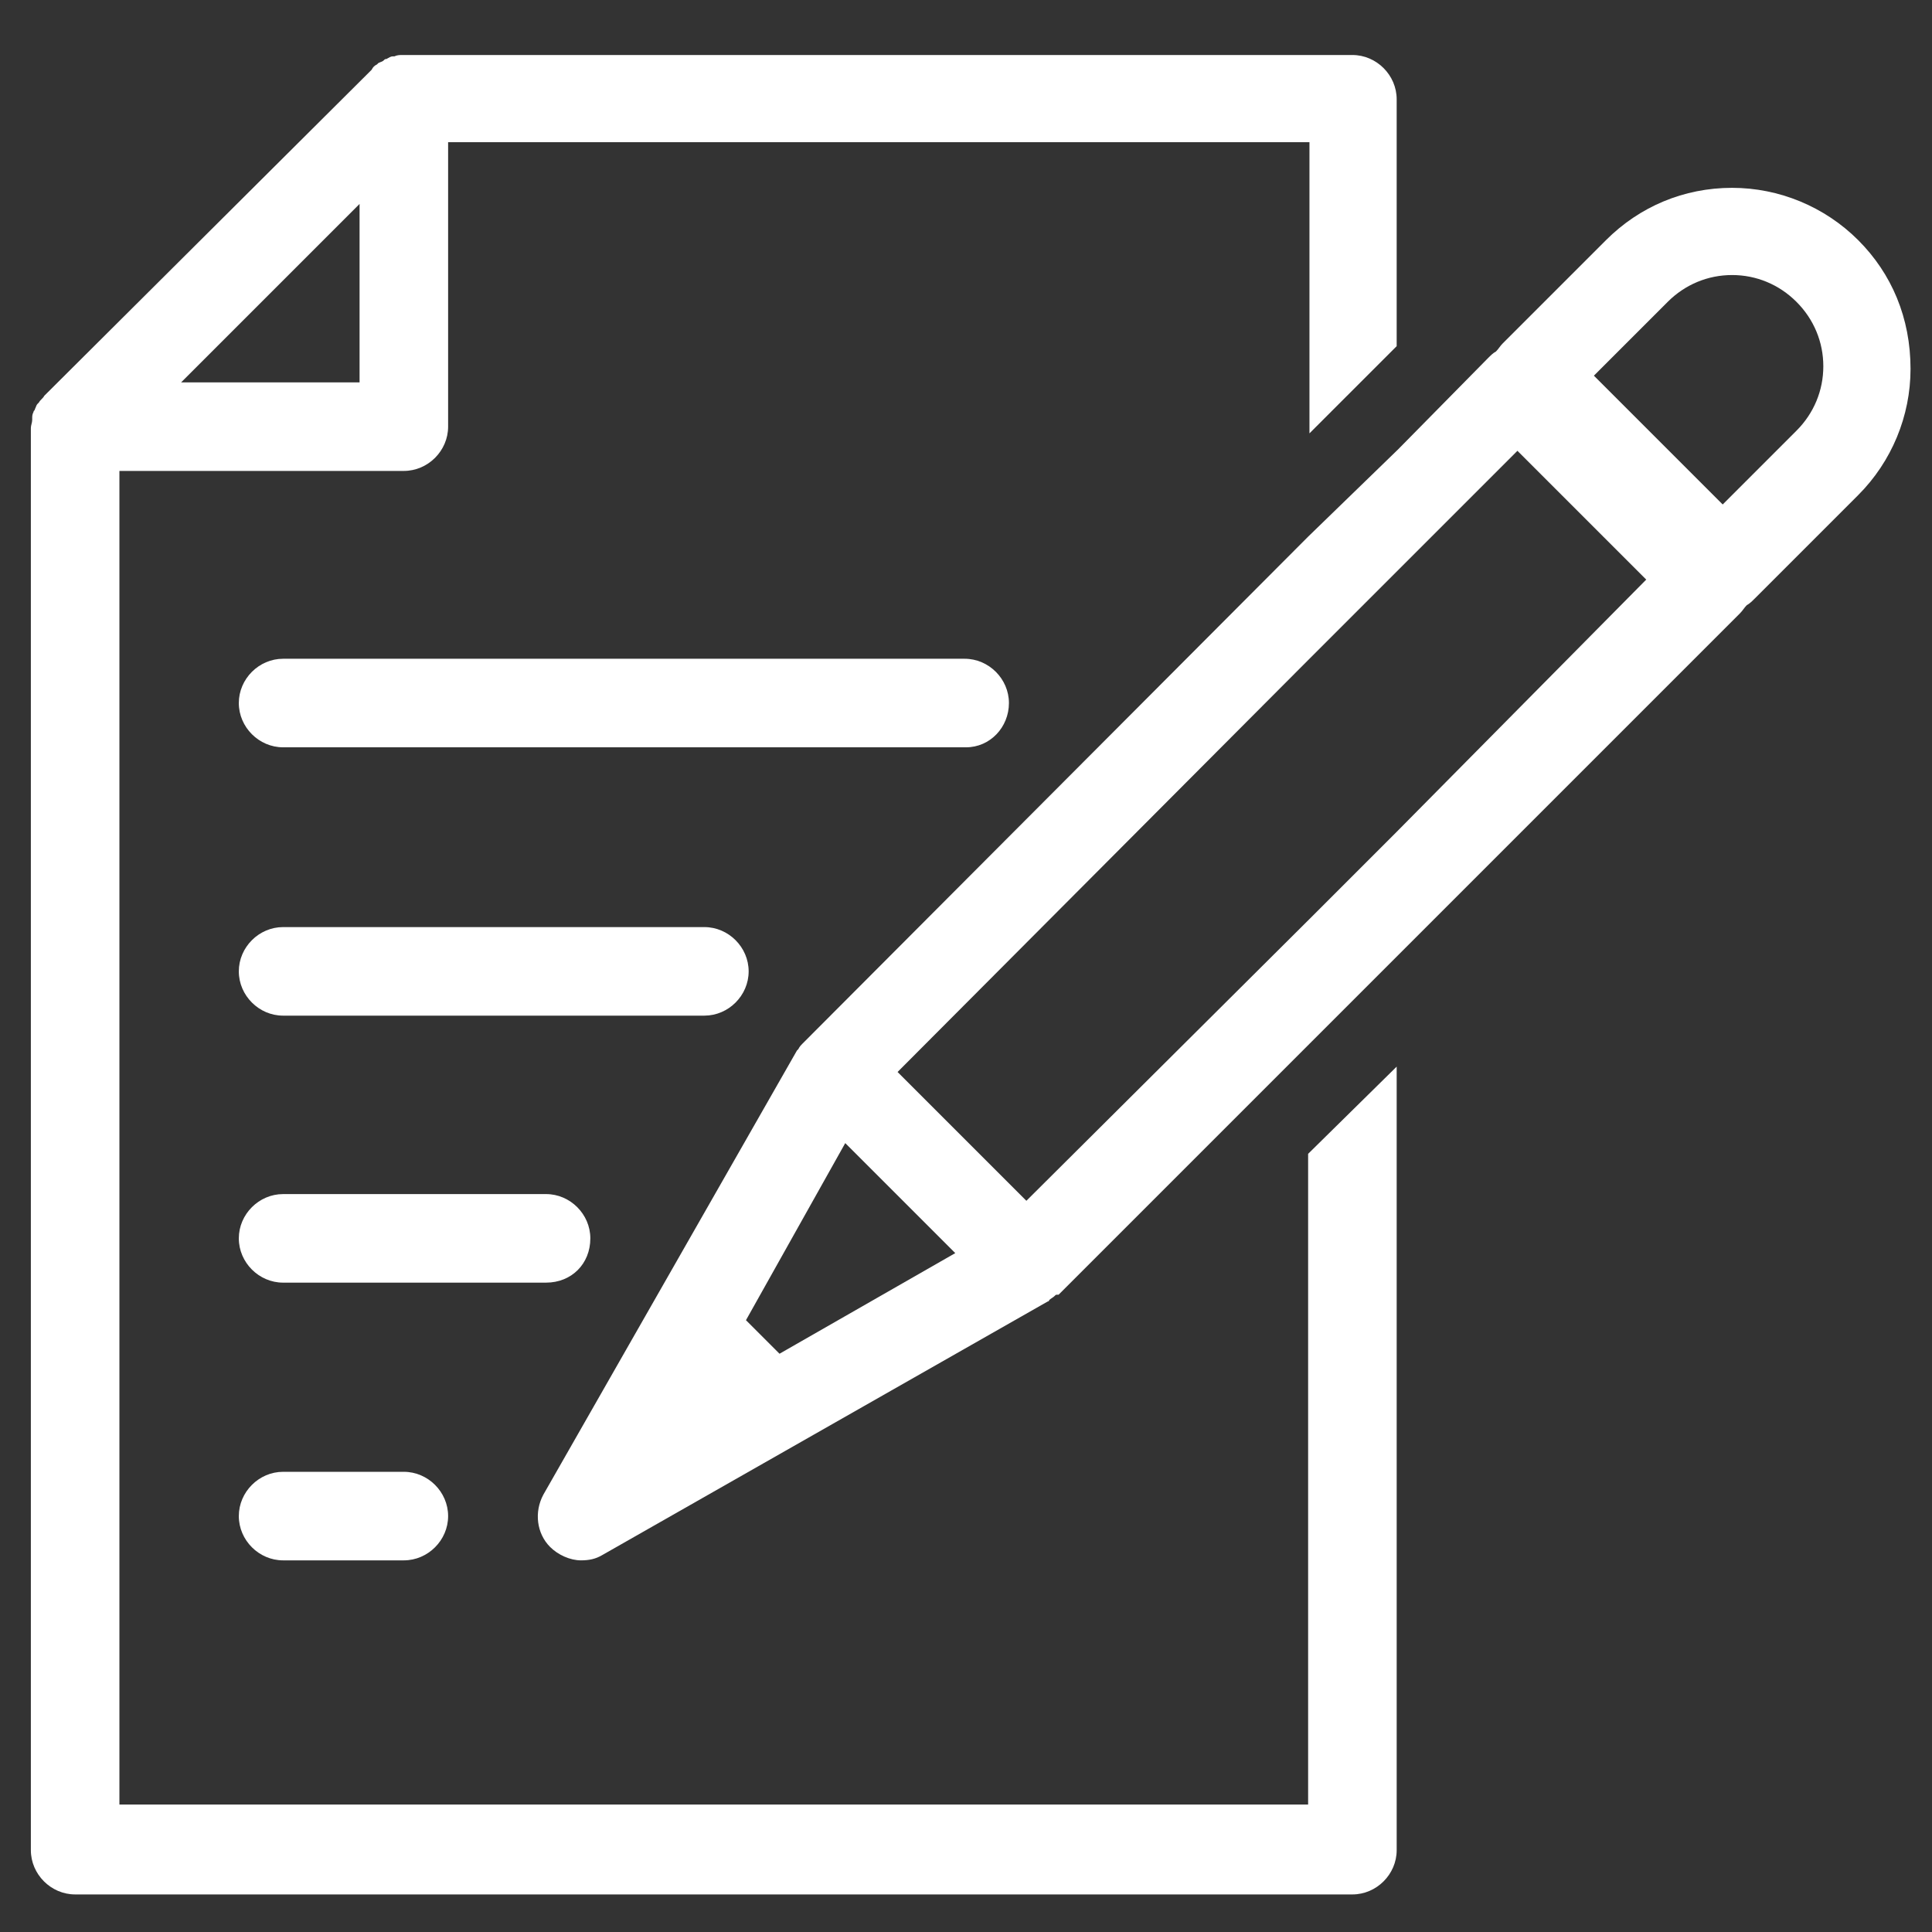
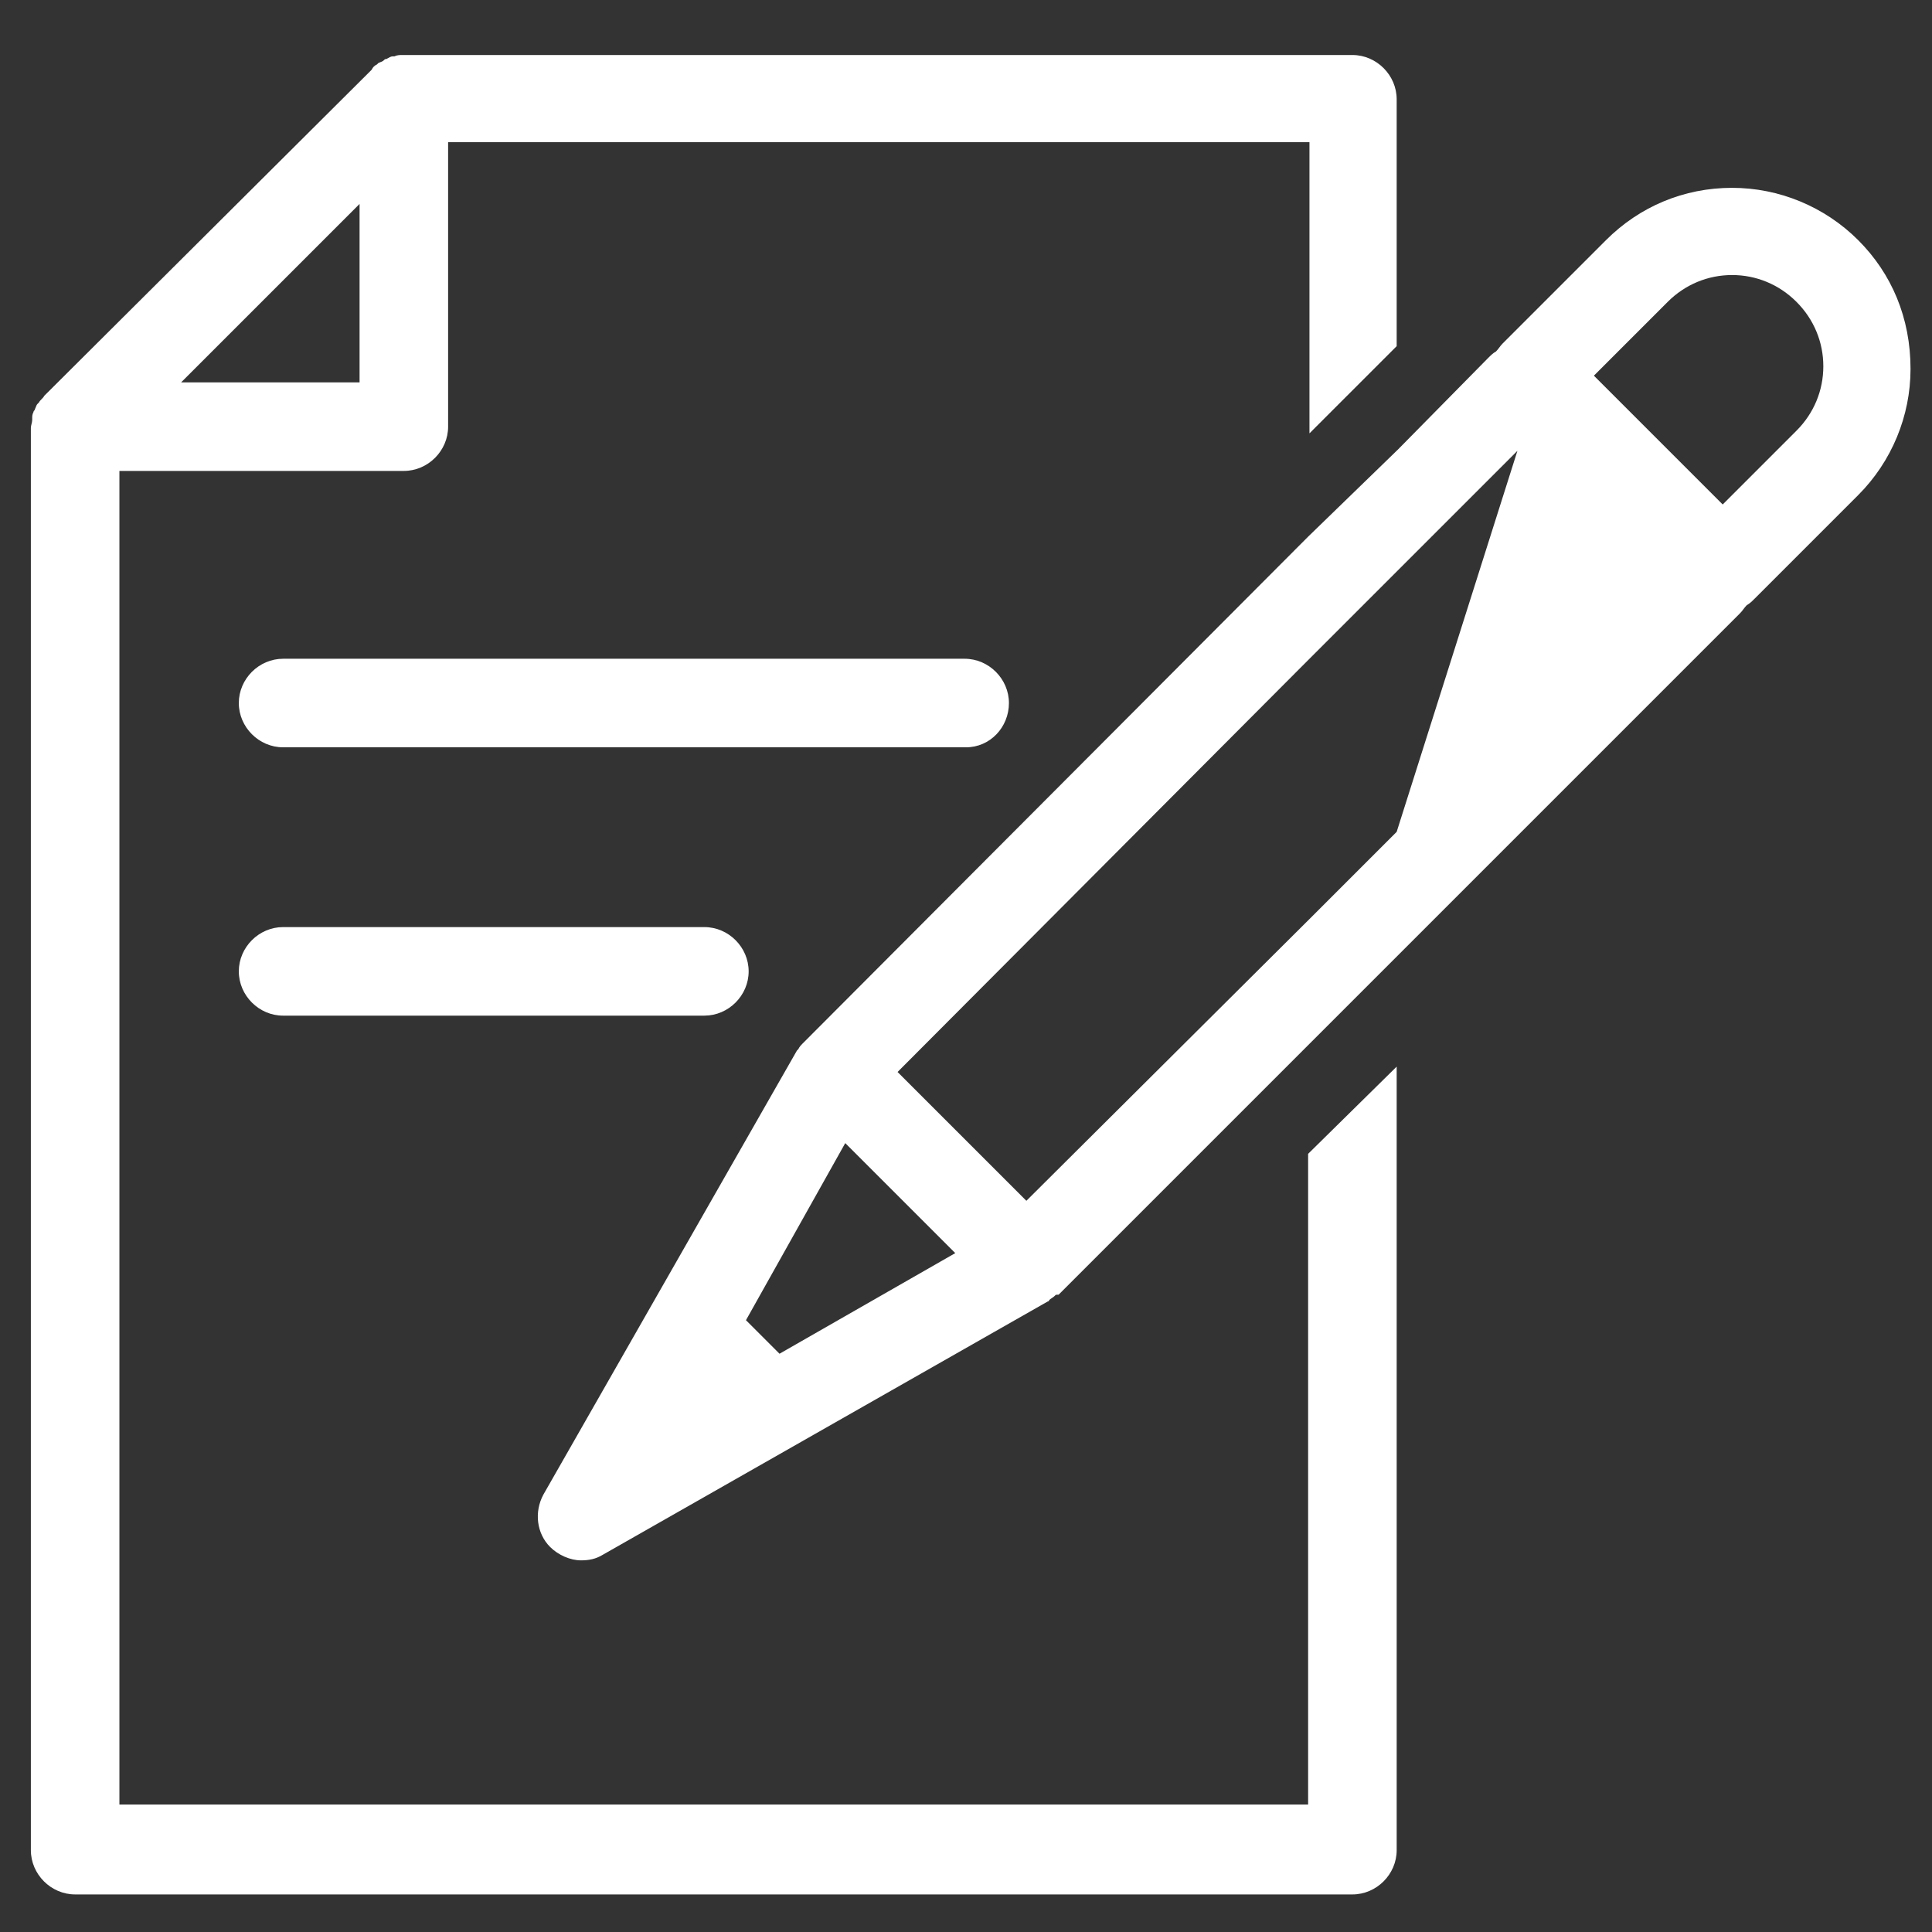
<svg xmlns="http://www.w3.org/2000/svg" version="1.1" id="Layer_1" x="0px" y="0px" viewBox="0 0 144 144" style="enable-background:new 0 0 144 144;" xml:space="preserve">
  <rect x="0" y="0" width="144" height="144" fill="#333333" stroke="none" />
  <style type="text/css">
	.st0{fill:#FFFFFF;}
</style>
  <g>
    <path class="st0" d="M97.5,134.5H8.9V35.1h21.2c1.8,0,3.3-1.5,3.3-3.3V10.6h64.2v21.7l6.5-6.5V7.4c0-1.8-1.5-3.3-3.3-3.3H30.1   c0,0,0,0-0.1,0c-0.2,0-0.4,0-0.6,0.1c0,0,0,0-0.1,0c-0.2,0-0.3,0.1-0.5,0.2c-0.1,0-0.1,0-0.2,0.1c-0.1,0.1-0.2,0.1-0.4,0.2   c0,0-0.1,0.1-0.1,0.1c-0.2,0.1-0.3,0.2-0.4,0.4L3.3,29.5C3.2,29.7,3,29.8,2.9,30c0,0-0.1,0.1-0.1,0.1c-0.1,0.1-0.1,0.2-0.2,0.4   c0,0.1-0.1,0.1-0.1,0.2c-0.1,0.2-0.1,0.3-0.1,0.5c0,0,0,0,0,0.1c0,0.2-0.1,0.4-0.1,0.6c0,0,0,0,0,0.1v105.9c0,1.8,1.5,3.3,3.3,3.3   h95.2c1.8,0,3.3-1.5,3.3-3.3V79.5L97.5,86V134.5z M26.8,15.2v13.3H13.5L26.8,15.2z" />
-     <path class="st0" d="M21.1,109.7c-1.8,0-3.3,1.5-3.3,3.3c0,1.8,1.5,3.3,3.3,3.3h9c1.8,0,3.3-1.5,3.3-3.3c0-1.8-1.5-3.3-3.3-3.3   H21.1z" />
-     <path class="st0" d="M44,92.3c0-1.8-1.5-3.3-3.3-3.3H21.1c-1.8,0-3.3,1.5-3.3,3.3c0,1.8,1.5,3.3,3.3,3.3h19.6   C42.6,95.6,44,94.2,44,92.3z" />
    <path class="st0" d="M55.8,72.4c0-1.8-1.5-3.3-3.3-3.3H21.1c-1.8,0-3.3,1.5-3.3,3.3c0,1.8,1.5,3.3,3.3,3.3h31.4   C54.3,75.7,55.8,74.2,55.8,72.4z" />
    <path class="st0" d="M75.2,52.4c0-1.8-1.5-3.3-3.3-3.3H21.1c-1.8,0-3.3,1.5-3.3,3.3c0,1.8,1.5,3.3,3.3,3.3H72   C73.8,55.7,75.2,54.2,75.2,52.4z" />
-     <path class="st0" d="M138.5,17.9c-2.5-2.5-5.9-3.9-9.4-3.9c-3.6,0-6.9,1.4-9.4,3.9l-2.9,2.9l-4.8,4.8c-0.2,0.2-0.3,0.4-0.5,0.6   c-0.2,0.1-0.4,0.3-0.6,0.5l-6.7,6.8L97.5,40L60,77.6c0,0,0,0,0,0c-0.1,0.1-0.1,0.1-0.2,0.2c-0.1,0.1-0.2,0.2-0.3,0.4   c0,0,0,0-0.1,0.1l-18.9,33.1c-0.7,1.3-0.5,2.9,0.5,3.9c0.6,0.6,1.5,1,2.3,1c0.6,0,1.1-0.1,1.6-0.4L78.1,97c0,0,0.1,0,0.1-0.1   c0.1-0.1,0.3-0.2,0.4-0.3c0.1-0.1,0.1-0.1,0.2-0.1c0,0,0,0,0.1,0l18.7-18.7l6.5-6.5l25.6-25.6c0.2-0.2,0.3-0.4,0.5-0.6   c0.2-0.1,0.4-0.3,0.6-0.5l5-5l2.7-2.7c2.5-2.5,3.9-5.9,3.9-9.4C142.4,23.7,141,20.4,138.5,17.9z M76.5,89.5l-9.6-9.6l30.6-30.7   l6.5-6.5l9.1-9.1l9.6,9.6L104.1,62l-6.5,6.5L76.5,89.5z M58.1,100.9l-2.5-2.5L63,85.2l8.2,8.2L58.1,100.9z M133.9,32.1l-2.4,2.4   l-3.1,3.1l-9.6-9.6l3.1-3.1l2.4-2.4c1.3-1.3,3-2,4.8-2c1.8,0,3.5,0.7,4.8,2c1.3,1.3,2,3,2,4.8C135.9,29.1,135.2,30.8,133.9,32.1z" />
+     <path class="st0" d="M138.5,17.9c-2.5-2.5-5.9-3.9-9.4-3.9c-3.6,0-6.9,1.4-9.4,3.9l-2.9,2.9l-4.8,4.8c-0.2,0.2-0.3,0.4-0.5,0.6   c-0.2,0.1-0.4,0.3-0.6,0.5l-6.7,6.8L97.5,40L60,77.6c0,0,0,0,0,0c-0.1,0.1-0.1,0.1-0.2,0.2c-0.1,0.1-0.2,0.2-0.3,0.4   c0,0,0,0-0.1,0.1l-18.9,33.1c-0.7,1.3-0.5,2.9,0.5,3.9c0.6,0.6,1.5,1,2.3,1c0.6,0,1.1-0.1,1.6-0.4L78.1,97c0,0,0.1,0,0.1-0.1   c0.1-0.1,0.3-0.2,0.4-0.3c0.1-0.1,0.1-0.1,0.2-0.1c0,0,0,0,0.1,0l18.7-18.7l6.5-6.5l25.6-25.6c0.2-0.2,0.3-0.4,0.5-0.6   c0.2-0.1,0.4-0.3,0.6-0.5l5-5l2.7-2.7c2.5-2.5,3.9-5.9,3.9-9.4C142.4,23.7,141,20.4,138.5,17.9z M76.5,89.5l-9.6-9.6l30.6-30.7   l6.5-6.5l9.1-9.1L104.1,62l-6.5,6.5L76.5,89.5z M58.1,100.9l-2.5-2.5L63,85.2l8.2,8.2L58.1,100.9z M133.9,32.1l-2.4,2.4   l-3.1,3.1l-9.6-9.6l3.1-3.1l2.4-2.4c1.3-1.3,3-2,4.8-2c1.8,0,3.5,0.7,4.8,2c1.3,1.3,2,3,2,4.8C135.9,29.1,135.2,30.8,133.9,32.1z" />
  </g>
</svg>